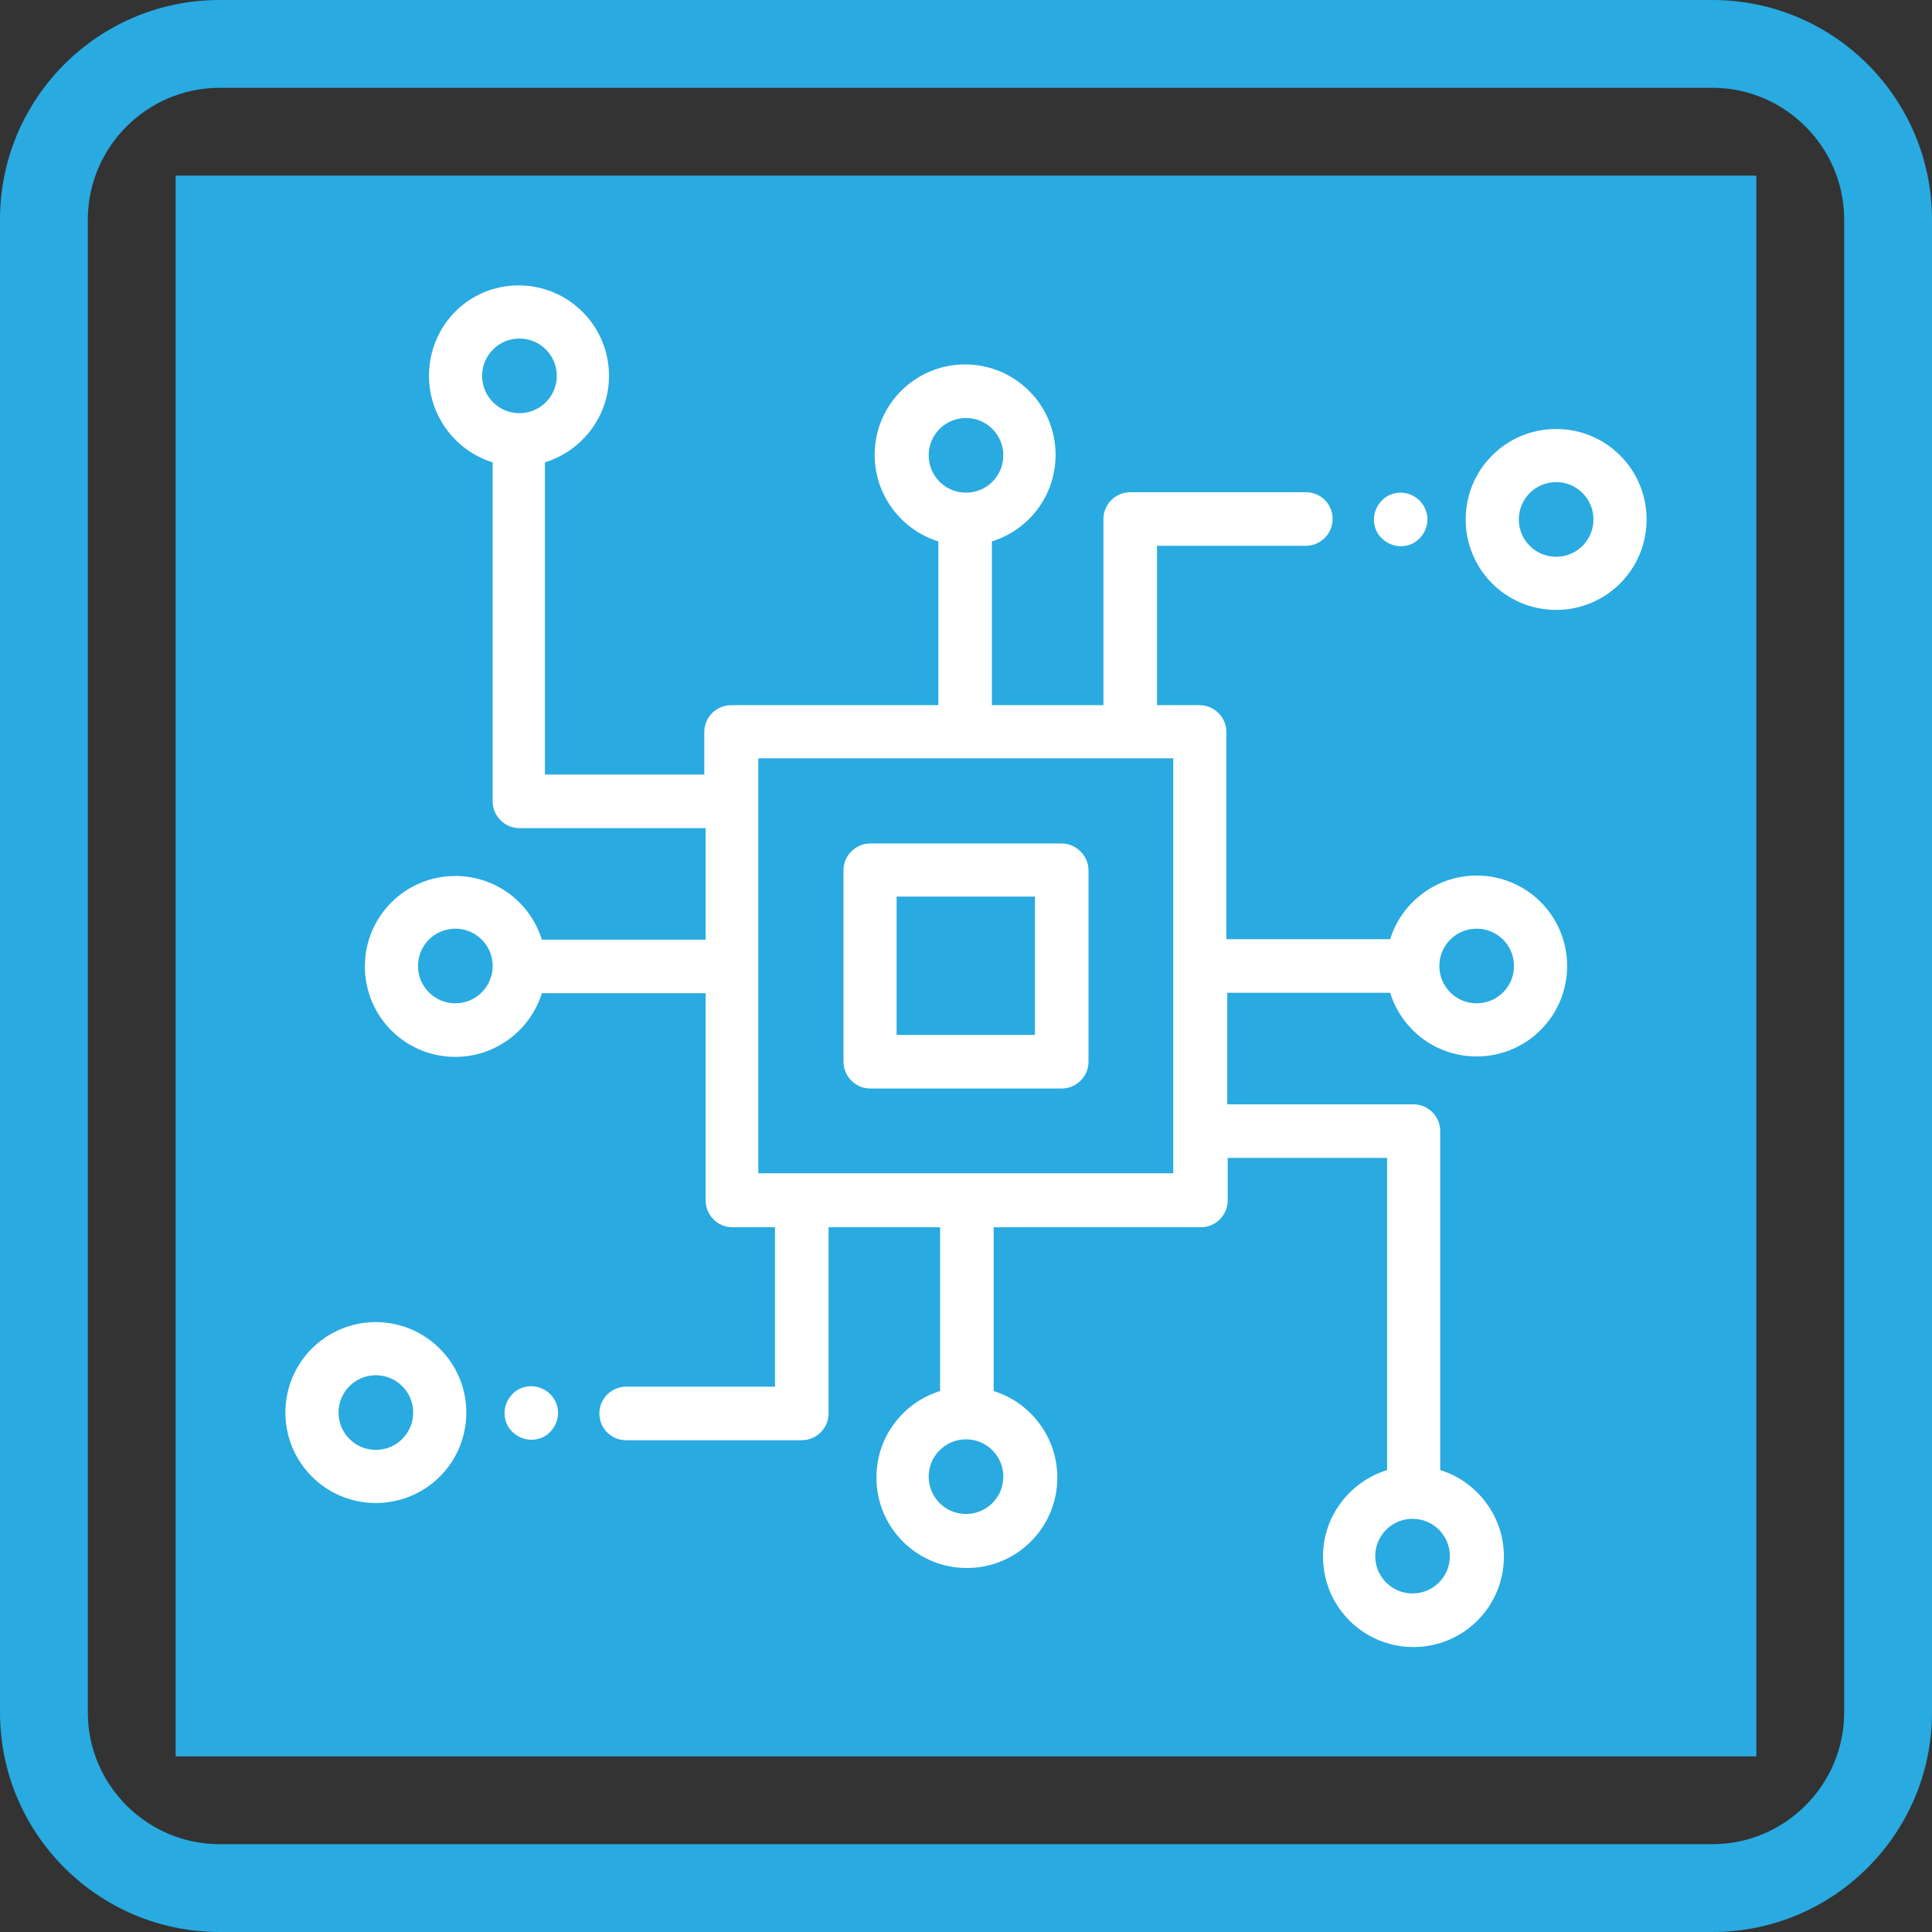
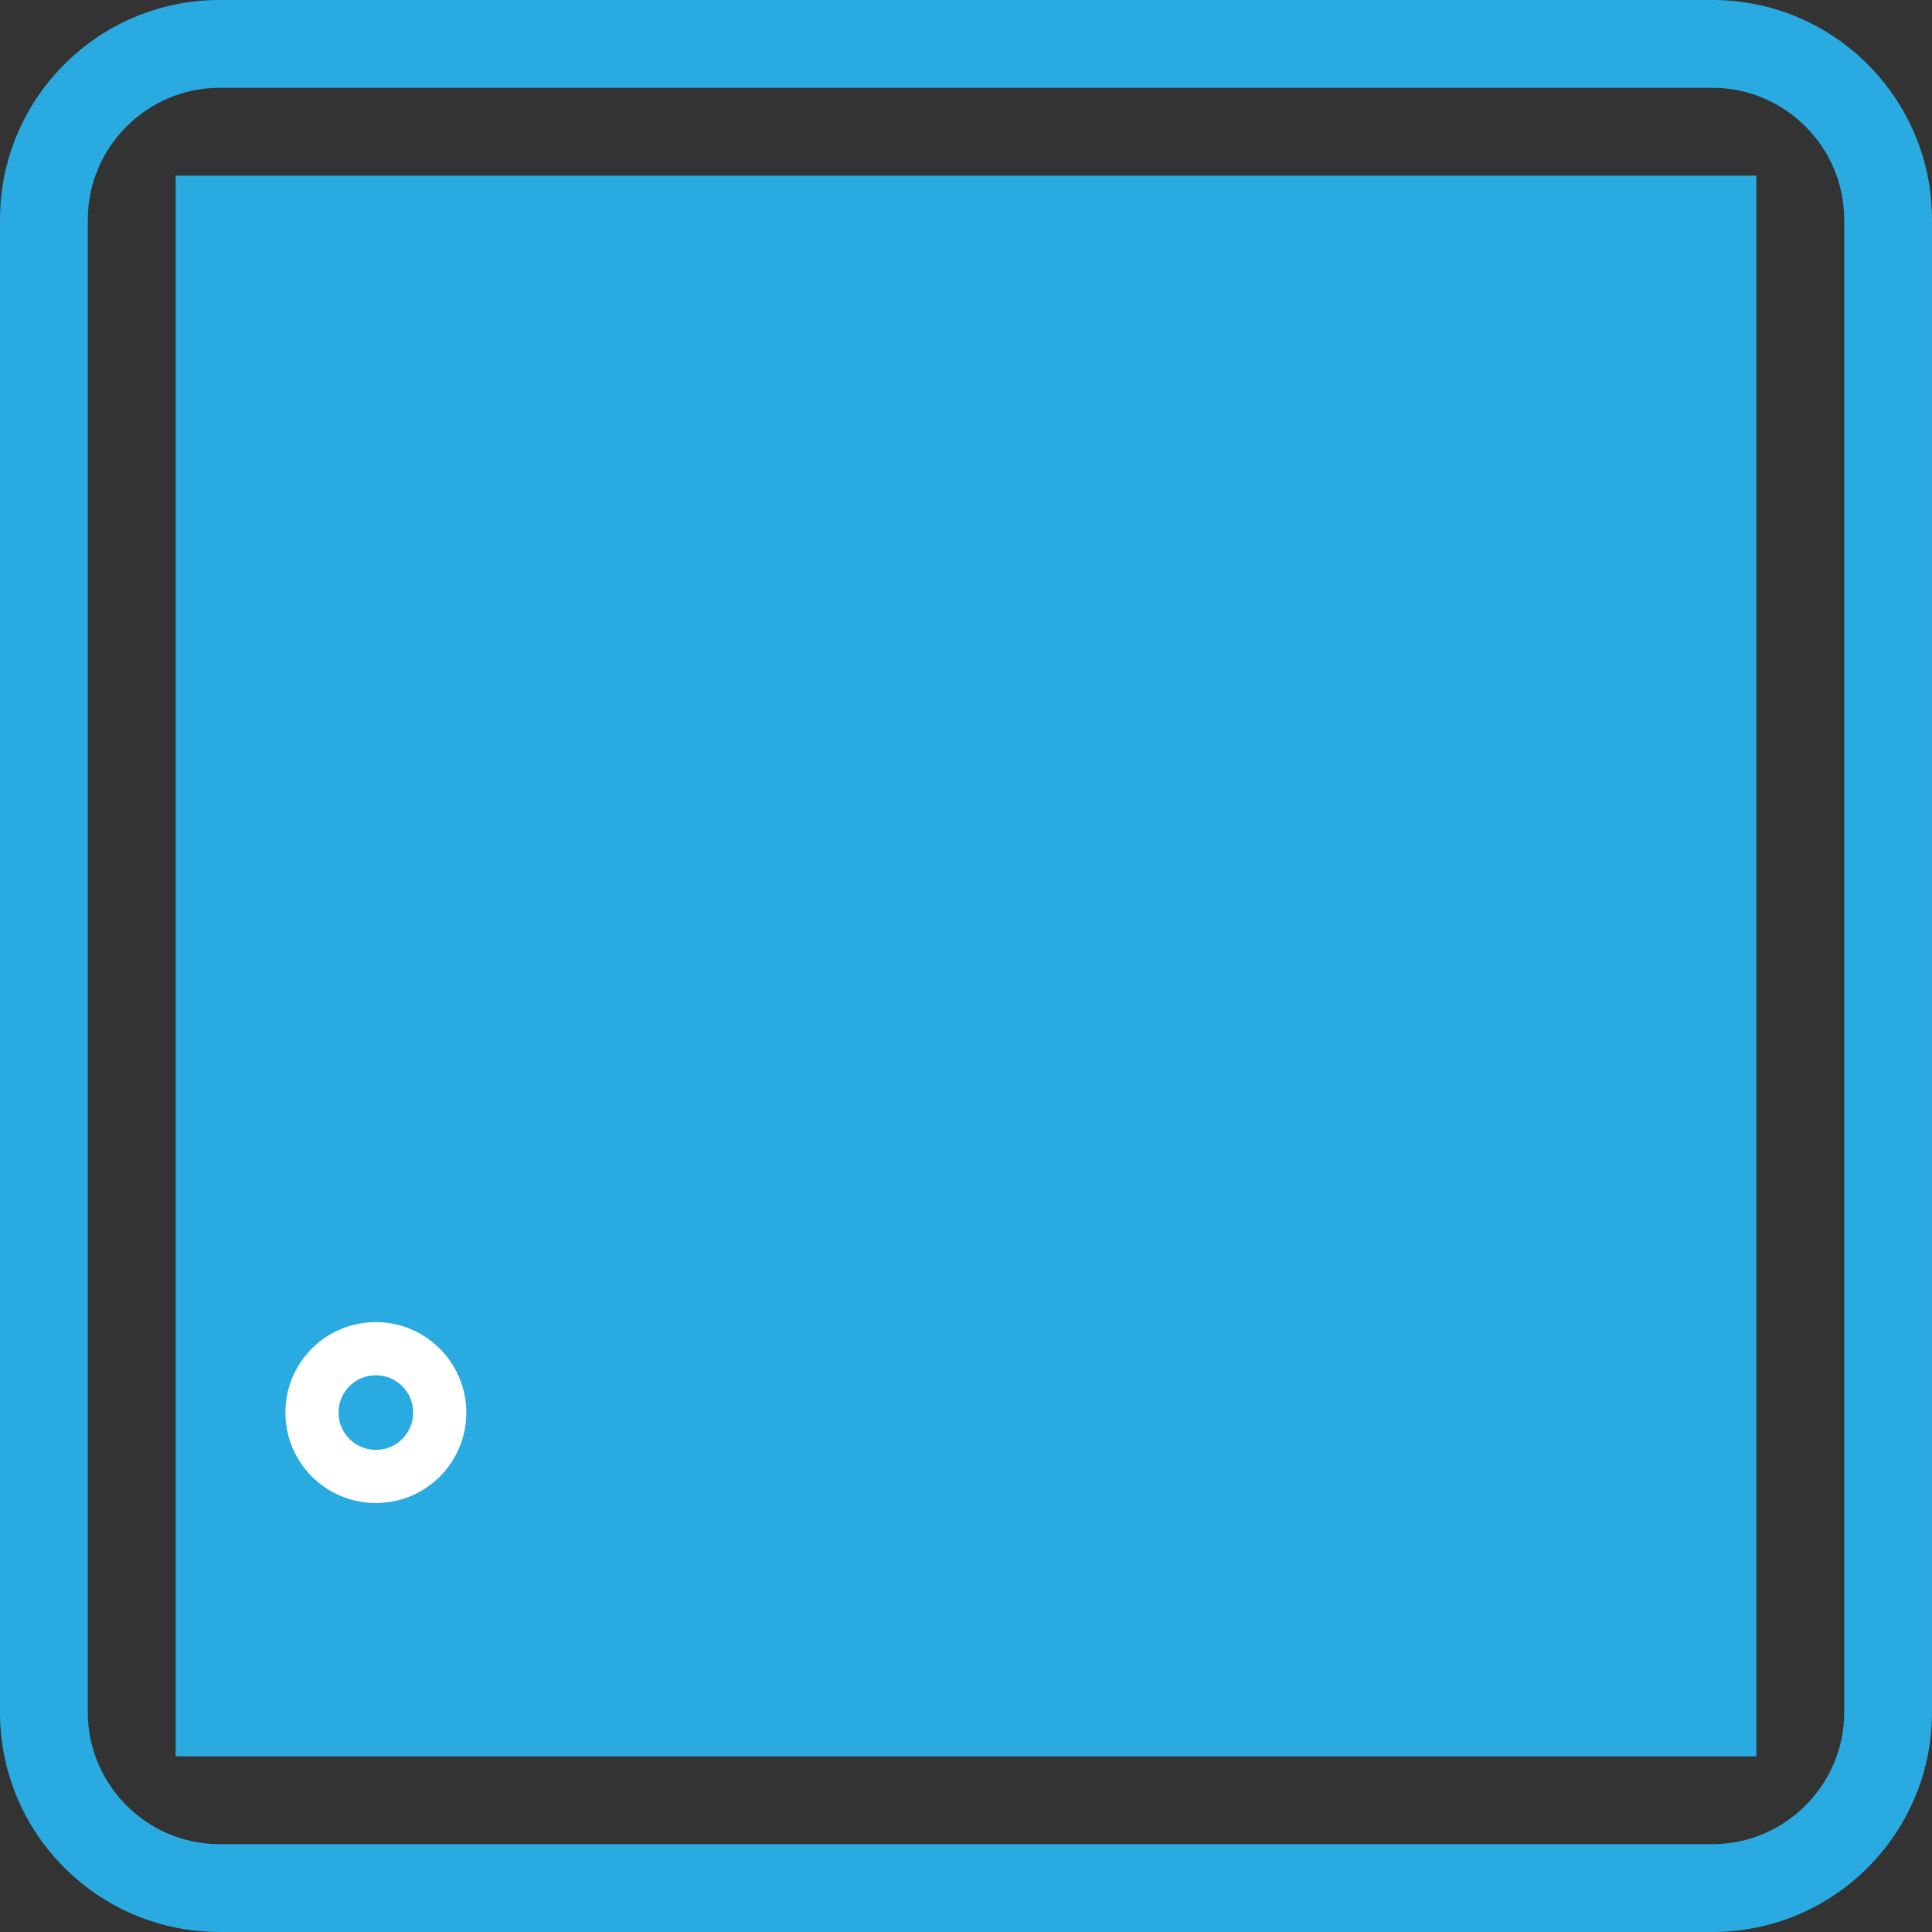
<svg xmlns="http://www.w3.org/2000/svg" version="1.1" id="Layer_1" x="0px" y="0px" viewBox="0 0 44 44" style="enable-background:new 0 0 44 44;" xml:space="preserve">
  <rect x="0" y="0" width="44" height="44" fill="#333333" stroke="none" />
  <style type="text/css">
	.st0{fill:#29AAE1;}
	.st1{fill:#FFFFFF;}
</style>
  <g>
    <path class="st0" d="M39,2c1.65,0,3,1.35,3,3v34c0,1.65-1.35,3-3,3H5c-1.65,0-3-1.35-3-3V5c0-1.65,1.35-3,3-3H39 M39,0H5   C2.24,0,0,2.24,0,5v34c0,2.76,2.24,5,5,5h34c2.76,0,5-2.24,5-5V5C44,2.24,41.76,0,39,0L39,0z" />
  </g>
  <g>
    <rect x="4" y="4" class="st0" width="36" height="36" />
  </g>
  <g>
    <g>
-       <path class="st1" d="M24.18,19.21h-4.36c-0.33,0-0.61,0.27-0.61,0.61v4.36c0,0.33,0.27,0.61,0.61,0.61h4.36    c0.33,0,0.61-0.27,0.61-0.61v-4.36C24.79,19.49,24.51,19.21,24.18,19.21z M23.57,23.57h-3.15v-3.15h3.15V23.57z" />
-     </g>
+       </g>
  </g>
  <g>
    <g>
-       <path class="st1" d="M35.44,9.77c-1.14,0-2.06,0.92-2.06,2.06s0.92,2.06,2.06,2.06s2.06-0.92,2.06-2.06S36.58,9.77,35.44,9.77z     M35.44,12.68c-0.47,0-0.85-0.38-0.85-0.85s0.38-0.85,0.85-0.85s0.85,0.38,0.85,0.85S35.91,12.68,35.44,12.68z" />
-     </g>
+       </g>
  </g>
  <g>
    <g>
-       <path class="st1" d="M32.33,11.4c-0.11-0.11-0.27-0.18-0.43-0.18c-0.16,0-0.32,0.06-0.43,0.18c-0.11,0.11-0.18,0.27-0.18,0.43    c0,0.16,0.06,0.32,0.18,0.43c0.11,0.11,0.27,0.18,0.43,0.18c0.16,0,0.32-0.06,0.43-0.18c0.11-0.11,0.18-0.27,0.18-0.43    C32.51,11.67,32.44,11.51,32.33,11.4z" />
-     </g>
+       </g>
  </g>
  <g>
    <g>
-       <path class="st1" d="M31.66,22.61c0.26,0.84,1.04,1.45,1.97,1.45c1.14,0,2.06-0.92,2.06-2.06s-0.92-2.06-2.06-2.06    c-0.92,0-1.71,0.61-1.97,1.45h-3.73v-4.72c0-0.33-0.27-0.61-0.61-0.61h-0.97v-3.63h3.39c0.33,0,0.61-0.27,0.61-0.61    s-0.27-0.61-0.61-0.61h-4c-0.33,0-0.61,0.27-0.61,0.61v4.24h-2.54v-3.73c0.84-0.26,1.45-1.04,1.45-1.97    c0-1.14-0.92-2.06-2.06-2.06s-2.06,0.92-2.06,2.06c0,0.92,0.61,1.71,1.45,1.97v3.73h-4.72c-0.33,0-0.61,0.27-0.61,0.61v0.97h-3.63    v-7.11c0.84-0.26,1.46-1.04,1.46-1.97c0-1.14-0.92-2.06-2.06-2.06S9.77,7.42,9.77,8.56c0,0.92,0.61,1.71,1.45,1.97v7.72    c0,0.33,0.27,0.61,0.61,0.61h4.24v2.54h-3.73c-0.26-0.84-1.04-1.45-1.97-1.45c-1.14,0-2.06,0.92-2.06,2.06    c0,1.14,0.92,2.06,2.06,2.06c0.92,0,1.71-0.61,1.97-1.45h3.73v4.72c0,0.33,0.27,0.61,0.61,0.61h0.97v3.63h-3.39    c-0.33,0-0.61,0.27-0.61,0.61s0.27,0.61,0.61,0.61h4c0.33,0,0.61-0.27,0.61-0.61v-4.24h2.54v3.73c-0.84,0.26-1.45,1.04-1.45,1.97    c0,1.14,0.92,2.06,2.06,2.06c1.14,0,2.06-0.92,2.06-2.06c0-0.92-0.61-1.71-1.45-1.97v-3.73h4.72c0.33,0,0.61-0.27,0.61-0.61v-0.97    h3.63v7.11c-0.84,0.26-1.46,1.04-1.46,1.97c0,1.14,0.92,2.06,2.06,2.06s2.06-0.92,2.06-2.06c0-0.92-0.61-1.71-1.45-1.97v-7.72    c0-0.33-0.27-0.61-0.61-0.61h-4.24v-2.54H31.66z M33.63,21.15c0.47,0,0.85,0.38,0.85,0.85s-0.38,0.85-0.85,0.85    c-0.47,0-0.85-0.38-0.85-0.85S33.16,21.15,33.63,21.15z M11.83,9.41c-0.47,0-0.85-0.38-0.85-0.85s0.38-0.85,0.85-0.85    s0.85,0.38,0.85,0.85S12.3,9.41,11.83,9.41z M10.37,22.85c-0.47,0-0.85-0.38-0.85-0.85s0.38-0.85,0.85-0.85s0.85,0.38,0.85,0.85    S10.84,22.85,10.37,22.85z M21.15,10.37c0-0.47,0.38-0.85,0.85-0.85s0.85,0.38,0.85,0.85c0,0.47-0.38,0.85-0.85,0.85    S21.15,10.84,21.15,10.37z M22.85,33.63c0,0.47-0.38,0.85-0.85,0.85s-0.85-0.38-0.85-0.85s0.38-0.85,0.85-0.85    S22.85,33.16,22.85,33.63z M26.72,26.72h-9.45v-9.45h9.45V26.72z M32.17,34.59c0.47,0,0.85,0.38,0.85,0.85s-0.38,0.85-0.85,0.85    s-0.85-0.38-0.85-0.85S31.7,34.59,32.17,34.59z" />
-     </g>
+       </g>
  </g>
  <g>
    <g>
      <path class="st1" d="M8.56,30.11c-1.14,0-2.06,0.92-2.06,2.06s0.92,2.06,2.06,2.06s2.06-0.92,2.06-2.06S9.69,30.11,8.56,30.11z     M8.56,33.02c-0.47,0-0.85-0.38-0.85-0.85s0.38-0.85,0.85-0.85s0.85,0.38,0.85,0.85S9.03,33.02,8.56,33.02z" />
    </g>
  </g>
  <g>
    <g>
-       <path class="st1" d="M12.53,31.75c-0.11-0.11-0.27-0.18-0.43-0.18s-0.32,0.06-0.43,0.18c-0.11,0.11-0.18,0.27-0.18,0.43    c0,0.16,0.06,0.32,0.18,0.43c0.11,0.11,0.27,0.18,0.43,0.18s0.32-0.06,0.43-0.18c0.11-0.11,0.18-0.27,0.18-0.43    C12.71,32.01,12.64,31.86,12.53,31.75z" />
-     </g>
+       </g>
  </g>
</svg>